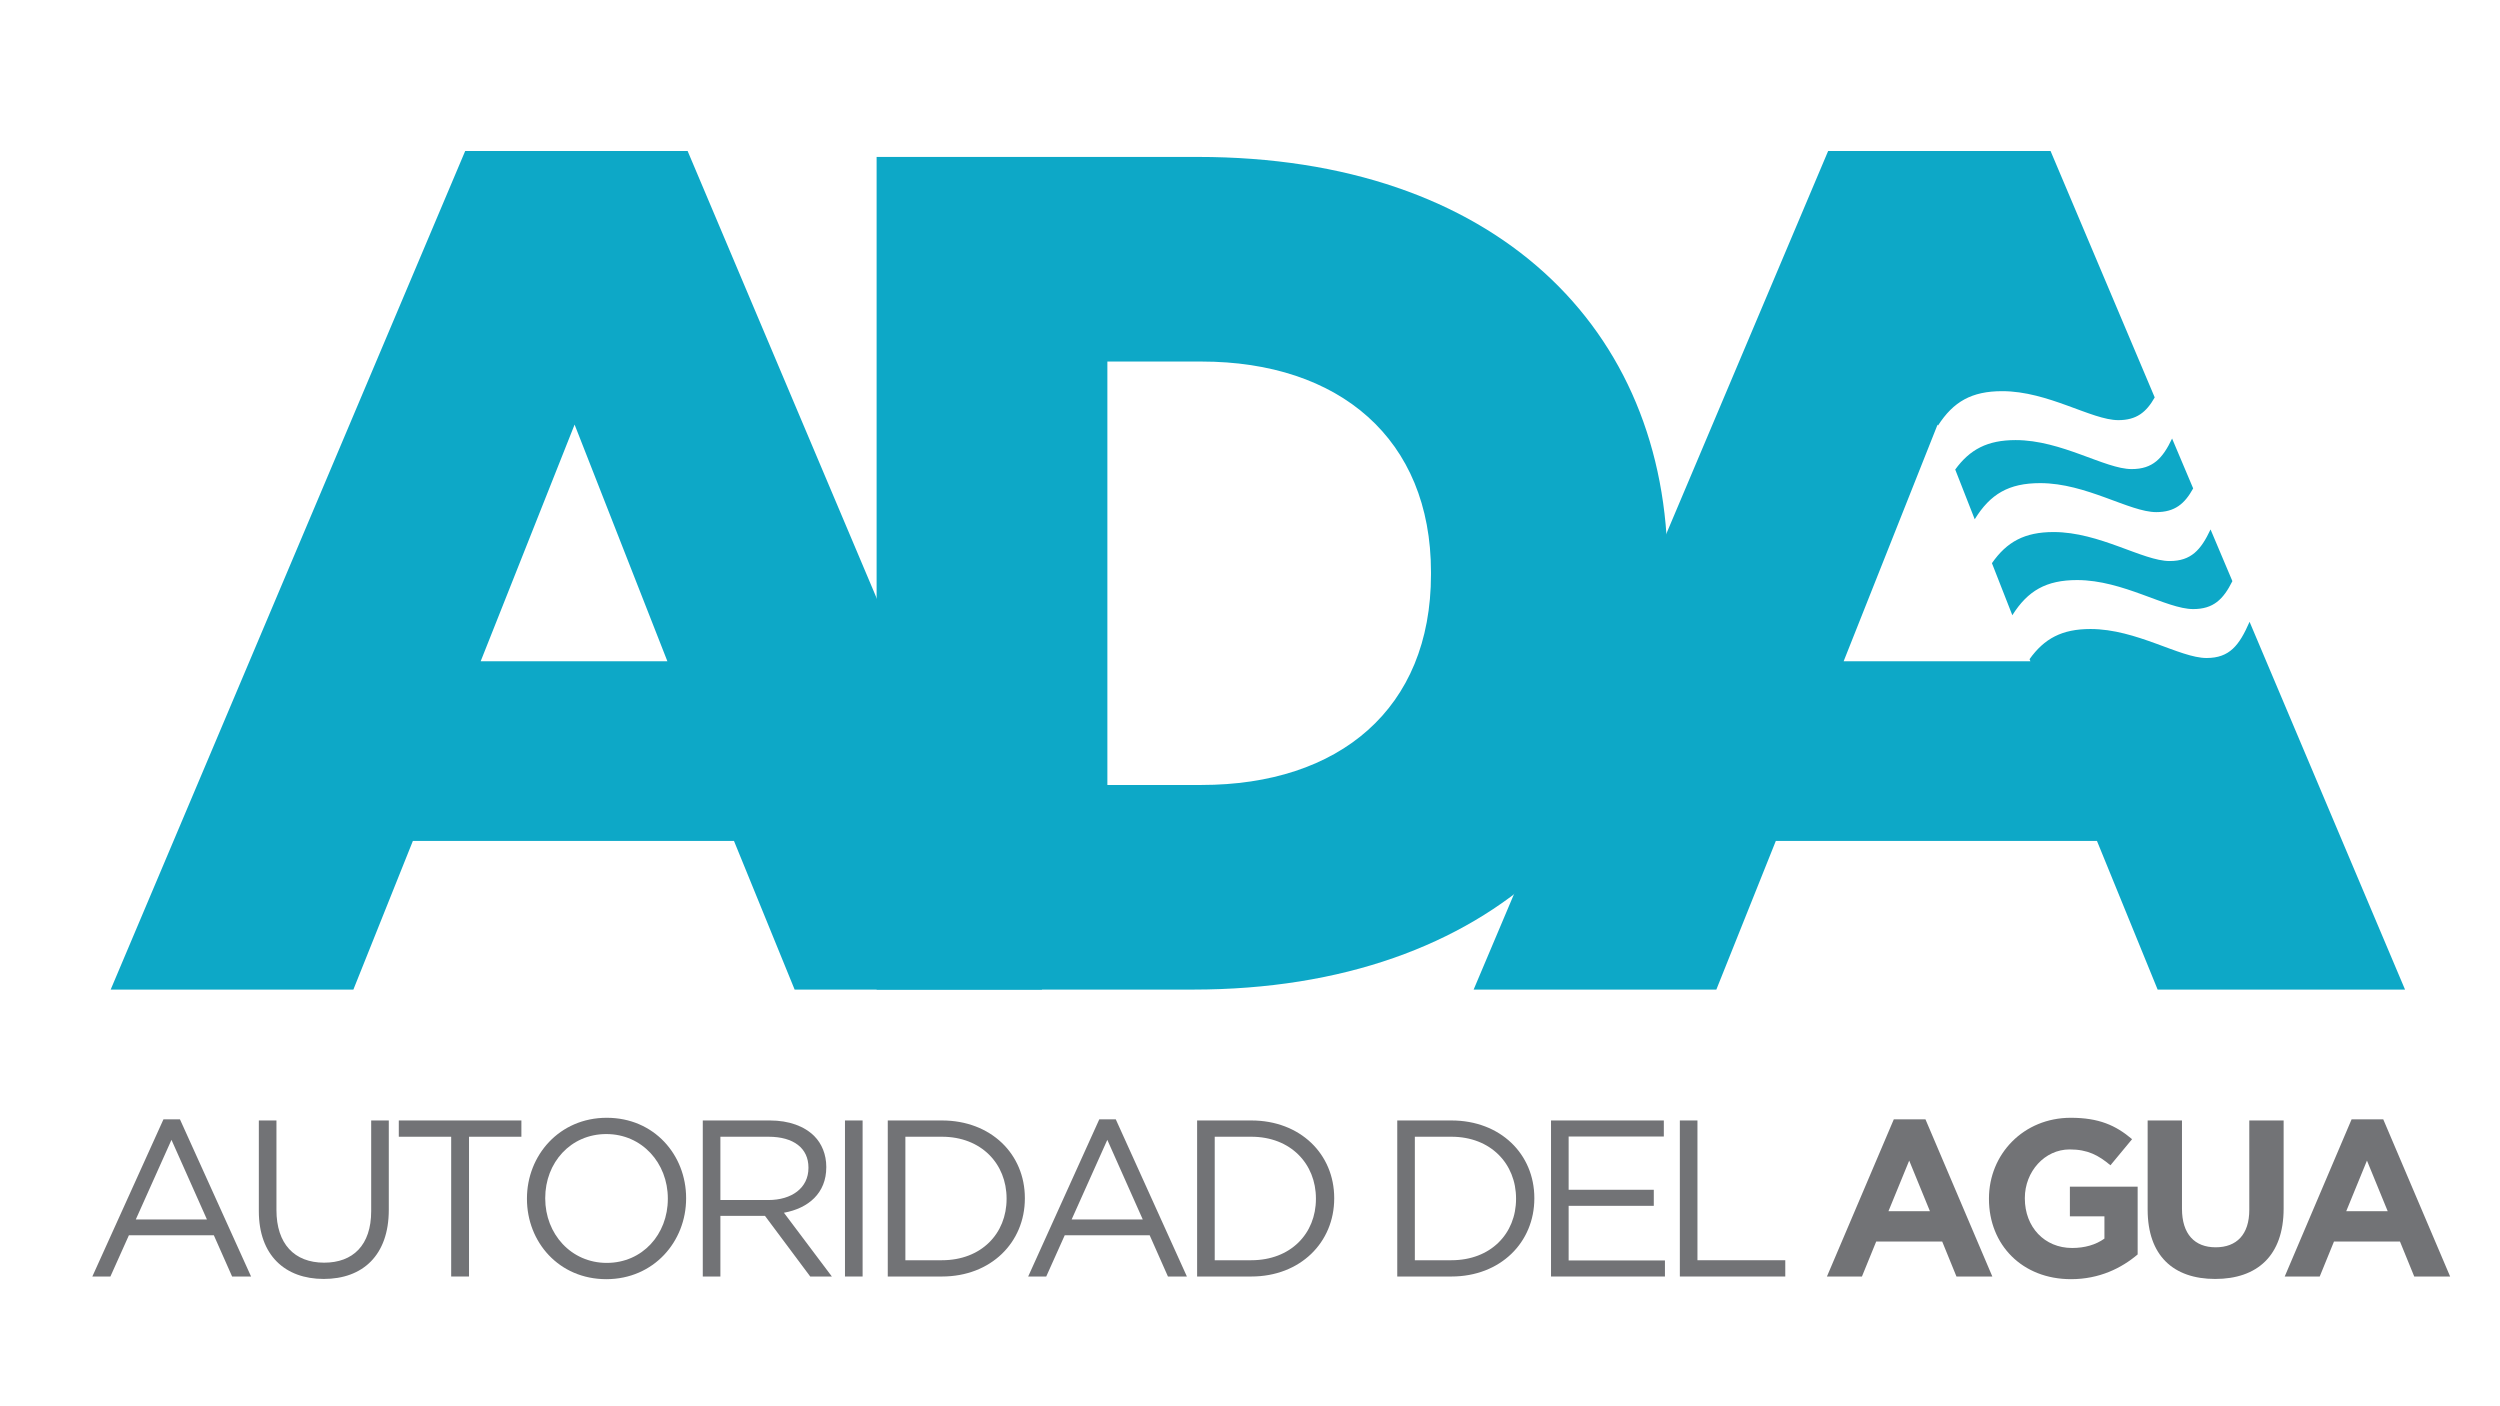
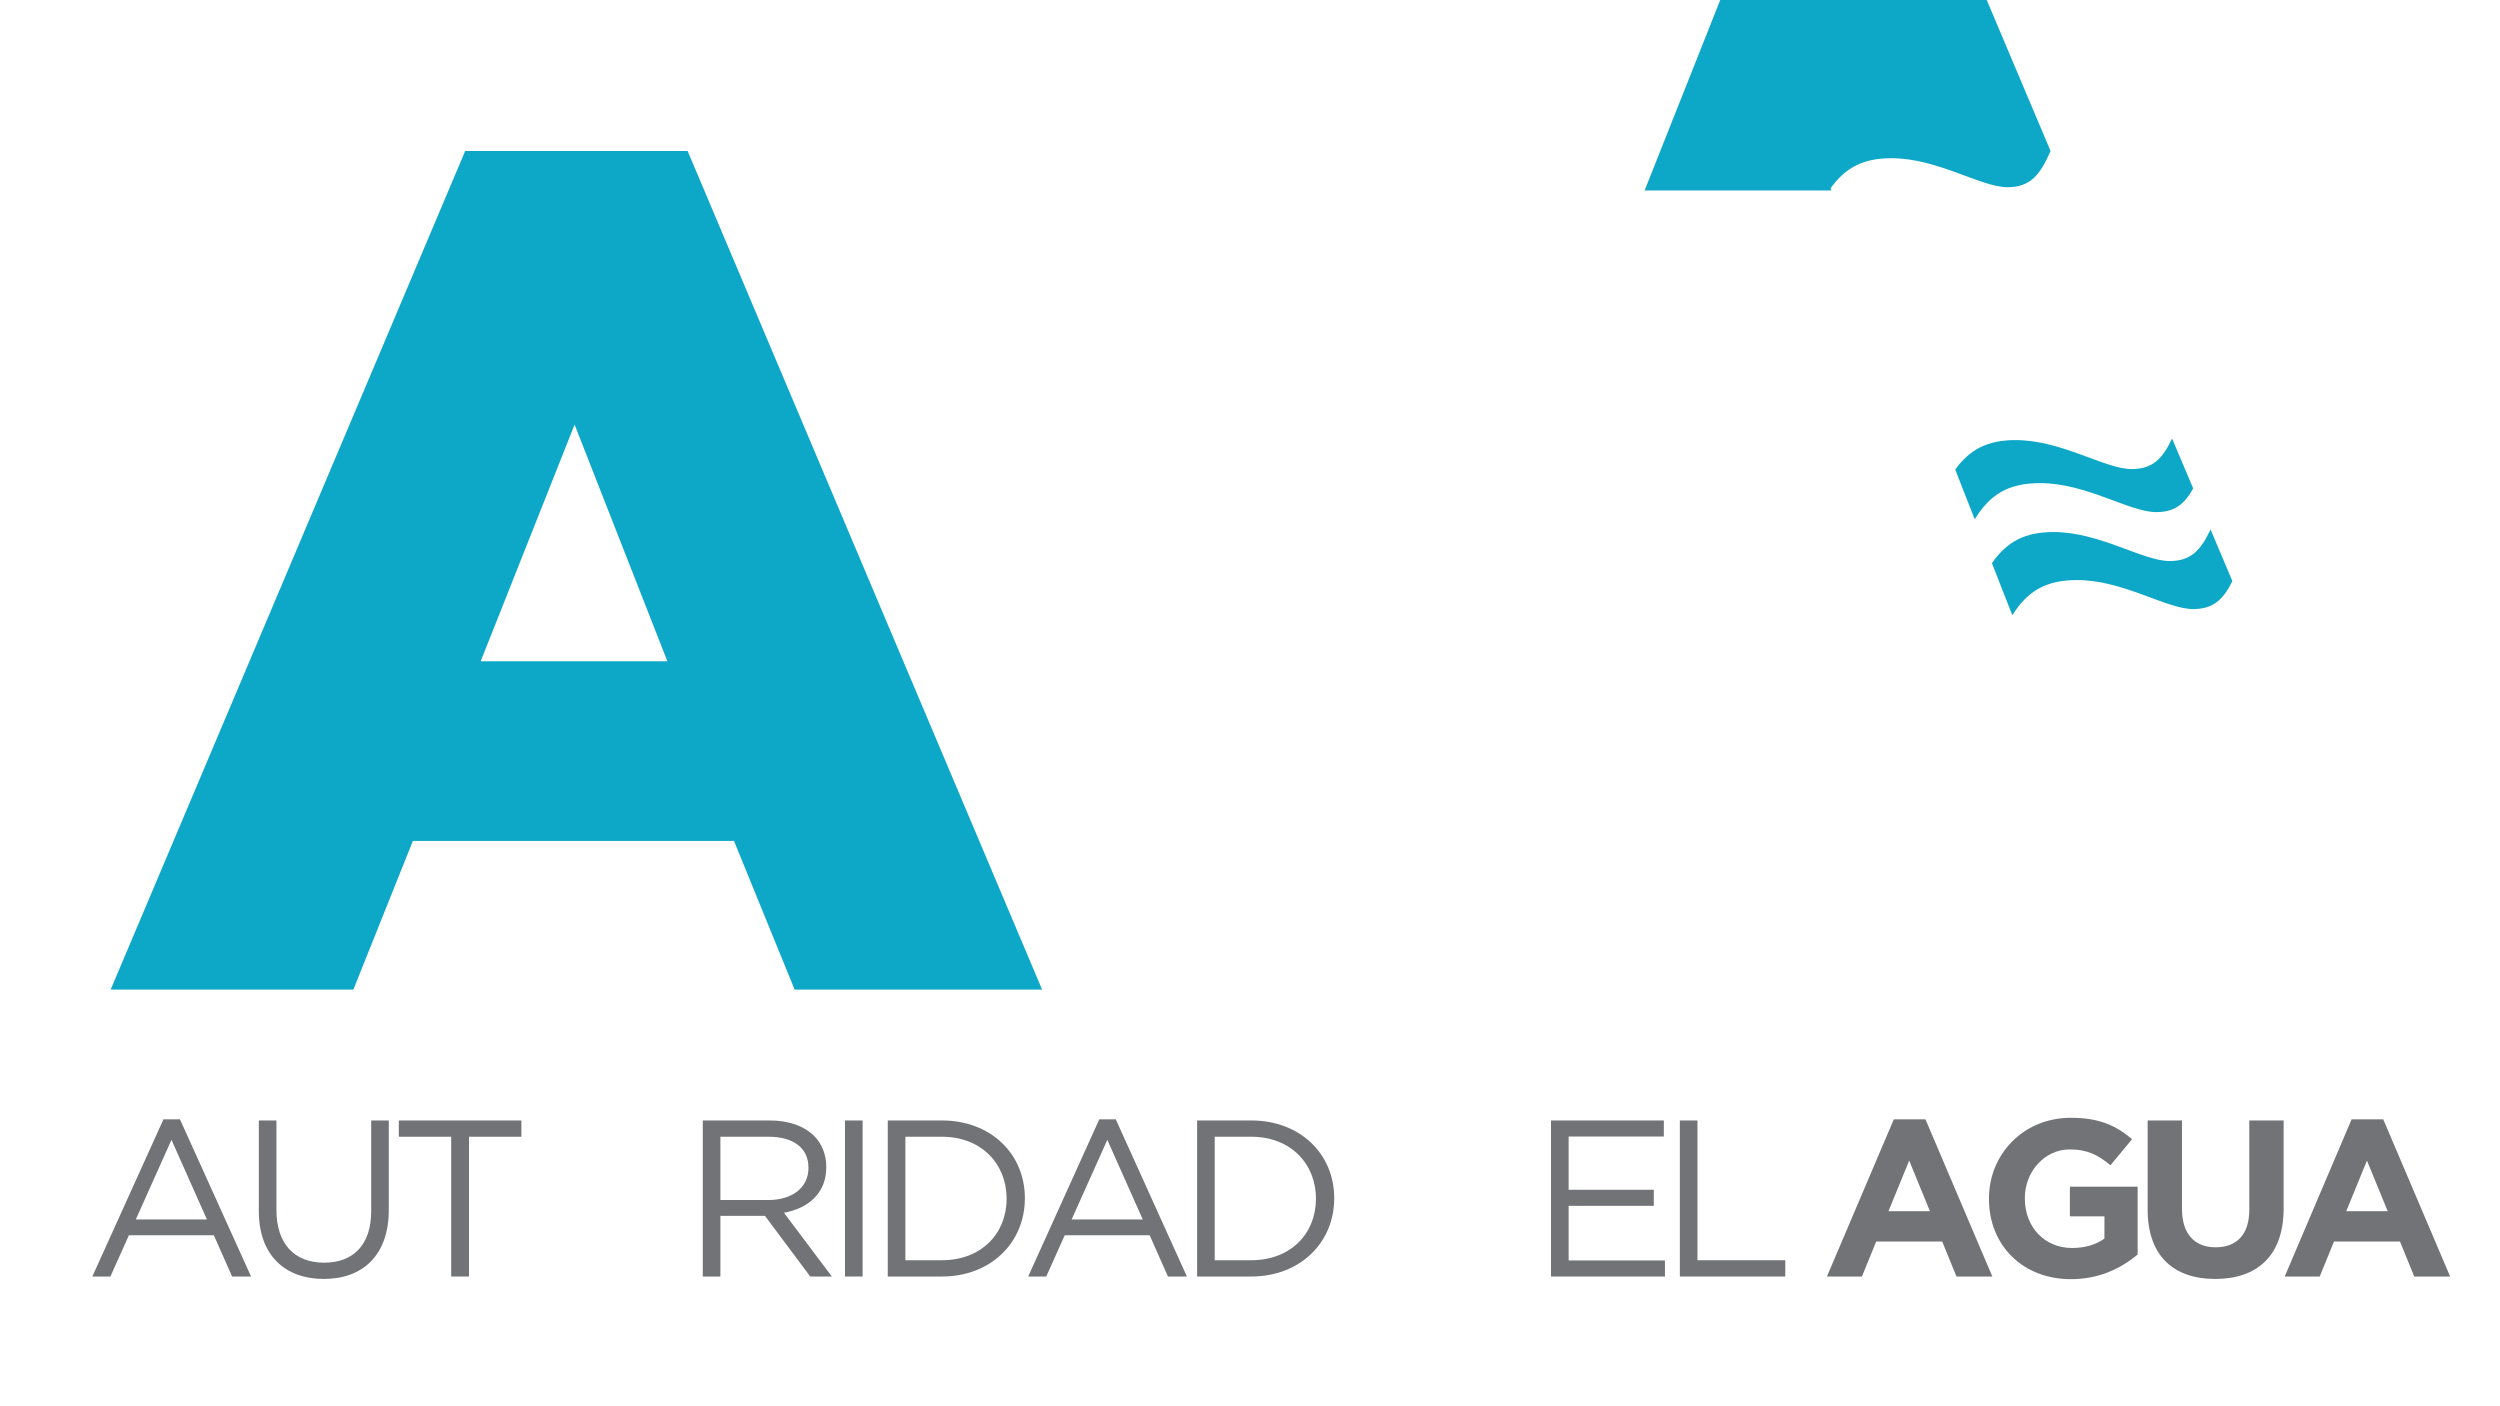
<svg xmlns="http://www.w3.org/2000/svg" xml:space="preserve" width="162.56mm" height="91.44mm" style="shape-rendering:geometricPrecision; text-rendering:geometricPrecision; image-rendering:optimizeQuality; fill-rule:evenodd; clip-rule:evenodd" viewBox="0 0 16256 9144">
  <defs>
    <style type="text/css">  .fil0 {fill:#0DA8C7} .fil1 {fill:#727376;fill-rule:nonzero}  </style>
  </defs>
  <g id="Capa_x0020_1">
    <path class="fil0" d="M4471.17 981.85l-1446.28 0 -2305.22 5452.82 1578.14 0 386.95 -966.74 2087.87 0 394.45 966.74 1609.02 0 -2304.93 -5452.82zm-131.47 3318.13l0 0 -603.46 -1539.12 -610.76 1539.12 1214.22 0z" />
-     <path class="fil0" d="M5700.1 6434.67l2057.58 0c1949.21,0 3085.94,-1160.21 3085.94,-2722.81l0 -15.39c0,-1562.35 -1121.39,-2676.04 -3054.86,-2676.04l-2088.66 0 0 5414.24zm2111.85 -1330.45l0 0c897.17,0 1492.89,-495.08 1492.89,-1369.03l0 -15.34c0,-866.29 -595.72,-1368.93 -1492.89,-1368.93l-611.36 0 0 2753.3 611.36 0z" />
    <path class="fil1" d="M1062.9 7278.37l107.25 0 462.39 1022.02 -123.24 0 -118.82 -268.22 -552.28 0 -120.29 268.22 -117.45 0 462.44 -1022.02zm282.63 650.91l0 0 -230.53 -517.54 -231.9 517.54 462.43 0z" />
    <path class="fil1" d="M1683.07 7875.65l0 -589.93 114.51 0 0 582.63c0,218.96 115.93,342.05 310.14,342.05 186.95,0 305.87,-112.99 305.87,-334.75l0 -589.93 114.51 0 0 581.16c0,295.72 -169.61,449.35 -423.23,449.35 -250.82,0 -421.8,-153.63 -421.8,-440.58z" />
    <polygon class="fil1" points="2933.77,7391.55 2593.14,7391.55 2593.14,7285.72 3390.32,7285.72 3390.32,7391.55 3049.7,7391.55 3049.7,8300.39 2933.77,8300.39 " />
-     <path class="fil1" d="M3426.45 7795.9l0 -2.94c0,-279.75 210.14,-524.69 518.9,-524.69 308.72,0 516.02,242.1 516.02,521.8l0 2.89c0,279.84 -210.24,524.74 -518.91,524.74 -308.71,0 -516.01,-241.96 -516.01,-521.8zm916.05 0l0 0 0 -2.94c0,-230.53 -168.08,-418.86 -400.04,-418.86 -231.9,0 -397.19,185.53 -397.19,415.97l0 2.89c0,230.58 168.18,418.91 400.08,418.91 231.86,0 397.15,-185.54 397.15,-415.97z" />
    <path class="fil1" d="M4569.8 7285.72l436.3 0c124.71,0 224.7,37.64 288.53,101.42 49.26,49.26 78.23,120.34 78.23,200.09l0 2.74c0,168.28 -115.98,266.71 -275.39,295.78l311.61 414.64 -140.58 0 -294.21 -394.25 -289.99 0 0 394.25 -114.5 0 0 -1014.67zm426.21 517.38l0 0c152.2,0 260.87,-78.28 260.87,-208.71l0 -2.95c0,-124.6 -95.63,-199.89 -259.45,-199.89l-313.13 0 0 411.55 311.71 0z" />
    <polygon class="fil1" points="5494.37,7285.72 5608.98,7285.72 5608.98,8300.39 5494.37,8300.39 " />
    <path class="fil1" d="M5772.6 7285.72l352.29 0c318.87,0 539.15,218.82 539.15,504.35l0 2.89c0,285.53 -220.28,507.43 -539.15,507.43l-352.29 0 0 -1014.67zm352.29 908.84l0 0c256.56,0 420.33,-173.96 420.33,-398.66l0 -2.94c0,-224.7 -163.77,-401.41 -420.33,-401.41l-237.78 0 0 803.01 237.78 0z" />
    <path class="fil1" d="M7148.05 7278.37l107.2 0 462.44 1022.02 -123.24 0 -118.82 -268.22 -552.28 0 -120.29 268.22 -117.4 0 462.39 -1022.02zm282.59 650.91l0 0 -230.44 -517.54 -231.9 517.54 462.34 0z" />
    <path class="fil1" d="M7784.11 7285.72l352.24 0c318.86,0 539.2,218.82 539.2,504.35l0 2.89c0,285.53 -220.34,507.43 -539.2,507.43l-352.24 0 0 -1014.67zm352.24 908.84l0 0c256.61,0 420.33,-173.96 420.33,-398.66l0 -2.94c0,-224.7 -163.72,-401.41 -420.33,-401.41l-237.74 0 0 803.01 237.74 0z" />
-     <path class="fil1" d="M9085.53 7285.72l352.15 0c318.86,0 539.2,218.82 539.2,504.35l0 2.89c0,285.53 -220.34,507.43 -539.2,507.43l-352.15 0 0 -1014.67zm352.15 908.84l0 0c256.51,0 420.33,-173.96 420.33,-398.66l0 -2.94c0,-224.7 -163.82,-401.41 -420.33,-401.41l-237.79 0 0 803.01 237.79 0z" />
    <polygon class="fil1" points="10085.36,7285.72 10818.86,7285.72 10818.86,7390.08 10199.91,7390.08 10199.91,7736.39 10753.62,7736.39 10753.62,7840.8 10199.91,7840.8 10199.91,8195.94 10826.12,8195.94 10826.12,8300.39 10085.36,8300.39 " />
    <polygon class="fil1" points="10923.03,7285.72 11037.53,7285.72 11037.53,8194.56 11608.64,8194.56 11608.64,8300.39 10923.03,8300.39 " />
    <path class="fil1" d="M12314.26 7278.37l205.87 0 434.84 1022.02 -233.28 0 -92.79 -227.59 -429.05 0 -92.79 227.59 -227.59 0 434.79 -1022.02zm234.89 597.28l0 0 -134.8 -329.06 -134.85 329.06 269.65 0z" />
    <path class="fil1" d="M12933.01 7795.9l0 -2.94c0,-288.42 224.75,-524.69 531.99,-524.69 182.69,0 292.79,49.26 398.62,139.11l-140.63 169.7c-78.24,-65.34 -147.79,-103.03 -265.19,-103.03 -162.35,0 -291.46,143.52 -291.46,316.02l0 2.89c0,185.58 127.59,321.9 307.39,321.9 81.22,0 153.67,-20.39 210.14,-61.03l0 -144.9 -224.65 0 0 -192.73 440.67 0 0 440.72c-104.41,88.38 -247.88,160.78 -433.42,160.78 -316.02,0 -533.46,-221.76 -533.46,-521.8z" />
    <path class="fil1" d="M13964.84 7865.41l0 -579.69 223.23 0 0 573.95c0,165.19 82.64,250.78 218.96,250.78 136.17,0 218.77,-82.65 218.77,-243.57l0 -581.16 223.28 0 0 572.43c0,307.39 -172.55,458.08 -444.99,458.08 -272.54,0 -439.25,-152.16 -439.25,-450.82z" />
    <path class="fil1" d="M15291.02 7278.37l205.83 0 434.84 1022.02 -233.37 0 -92.8 -227.59 -429 0 -92.79 227.59 -227.59 0 434.88 -1022.02zm234.75 597.28l0 0 -134.85 -329.06 -134.75 329.06 269.6 0z" />
    <path class="fil0" d="M14261.06 3960.48c131.27,0 195.58,-62.69 254.84,-181.66l-142.05 -336.12c-62.75,133.97 -126.81,205.39 -265.88,205.39 -174.11,0 -455.08,-188.52 -754.87,-188.52 -188.28,0 -304.21,63.72 -400.73,202.44l132.65 338.52c100.53,-159.65 219.89,-228.72 421.45,-228.72 299.5,0 580.52,188.67 754.59,188.67l0 0z" />
    <path class="fil0" d="M13106.19 2861.64c-183.23,0 -297.24,60.54 -392.58,191.47l126.81 323.47c101.41,-164.56 221.41,-235.09 425.91,-235.09 299.9,0 580.82,188.52 754.49,188.52 120.58,0 184.6,-53.62 240.04,-154.16l-137.05 -324.26c-61.47,129.61 -125.78,198.58 -262.69,198.58 -173.77,0 -455.08,-188.53 -754.93,-188.53l0 0z" />
-     <path class="fil0" d="M13333.54 981.85l-1446.23 0 -2305.17 5452.82 1578.18 0 386.85 -966.74 2088.07 0 394.65 966.74 1608.62 0 -1010.9 -2391.45c-67.05,153.68 -130.09,235.39 -279.59,235.39 -173.97,0 -455.33,-188.53 -754.83,-188.53 -185.54,0 -300.24,61.96 -396.22,195.93l5.54 13.97 -1214.47 0 610.91 -1539.12 2.65 6.28c100,-155.59 218.96,-223.62 417.58,-223.62 299.8,0 581.26,188.37 755.08,188.37 117.99,0 181.86,-51.07 236.56,-147.79l-677.28 -1602.25z" />
+     <path class="fil0" d="M13333.54 981.85c-67.05,153.68 -130.09,235.39 -279.59,235.39 -173.97,0 -455.33,-188.53 -754.83,-188.53 -185.54,0 -300.24,61.96 -396.22,195.93l5.54 13.97 -1214.47 0 610.91 -1539.12 2.65 6.28c100,-155.59 218.96,-223.62 417.58,-223.62 299.8,0 581.26,188.37 755.08,188.37 117.99,0 181.86,-51.07 236.56,-147.79l-677.28 -1602.25z" />
  </g>
</svg>